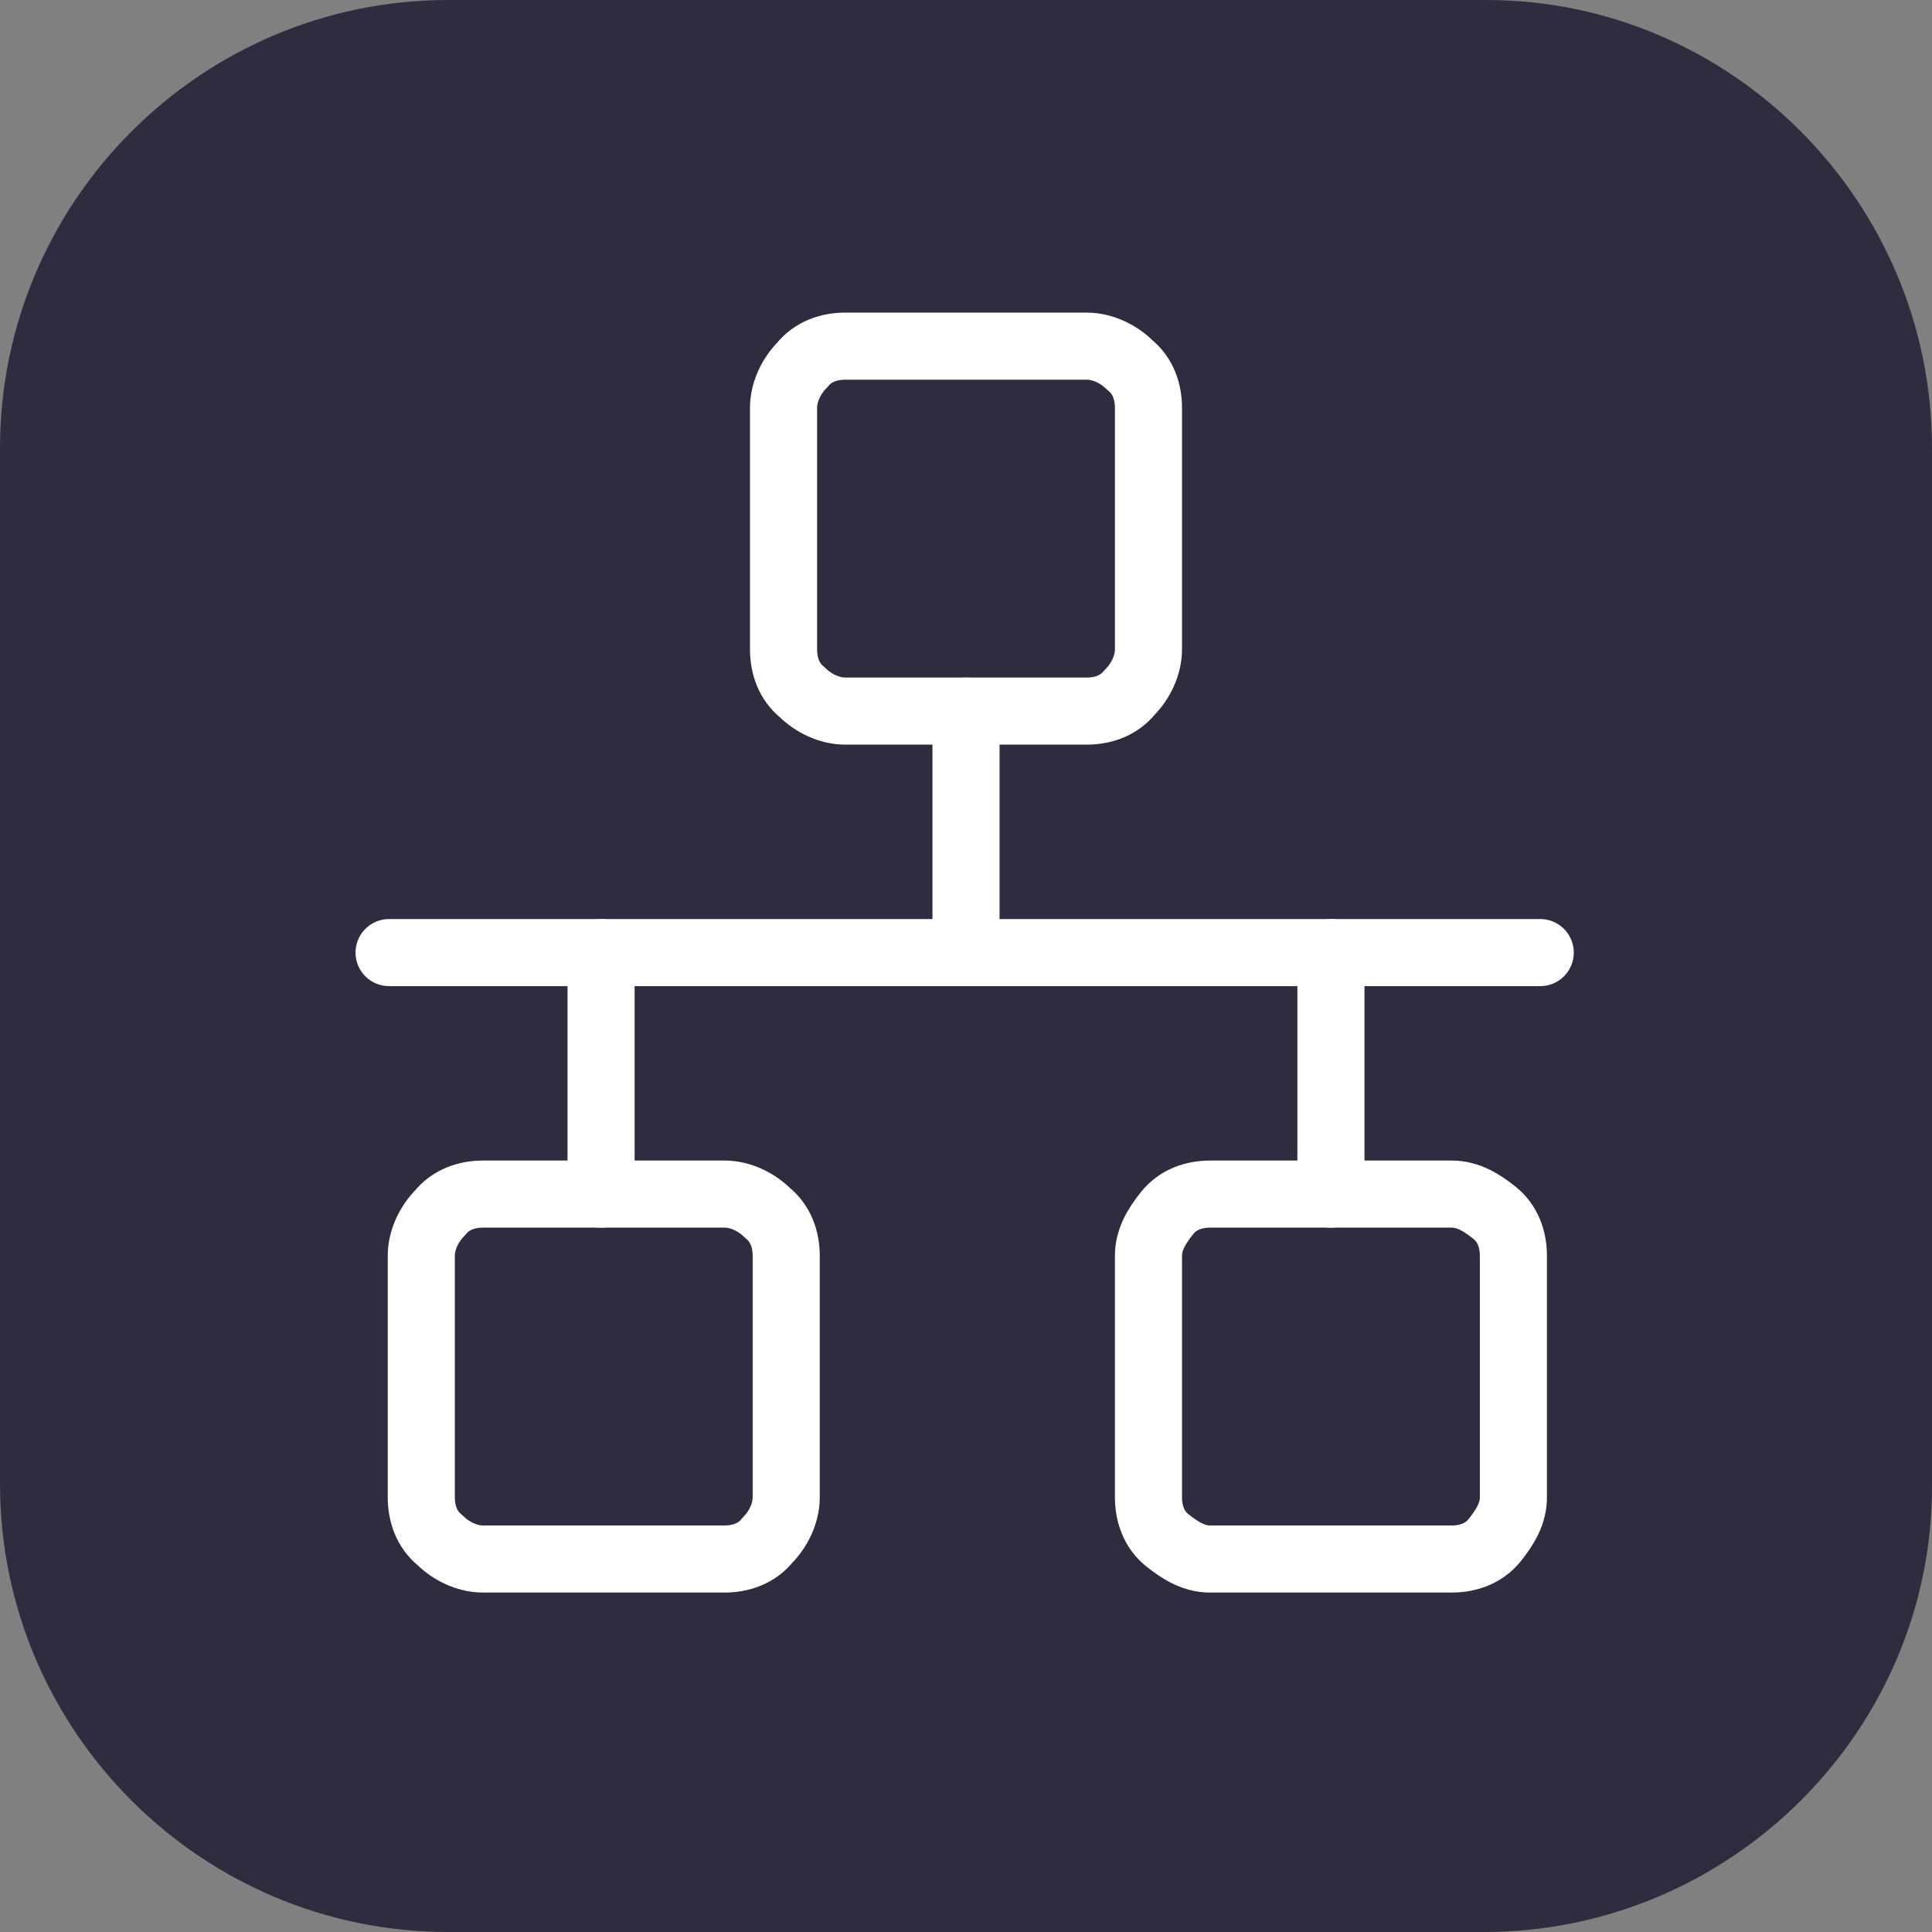
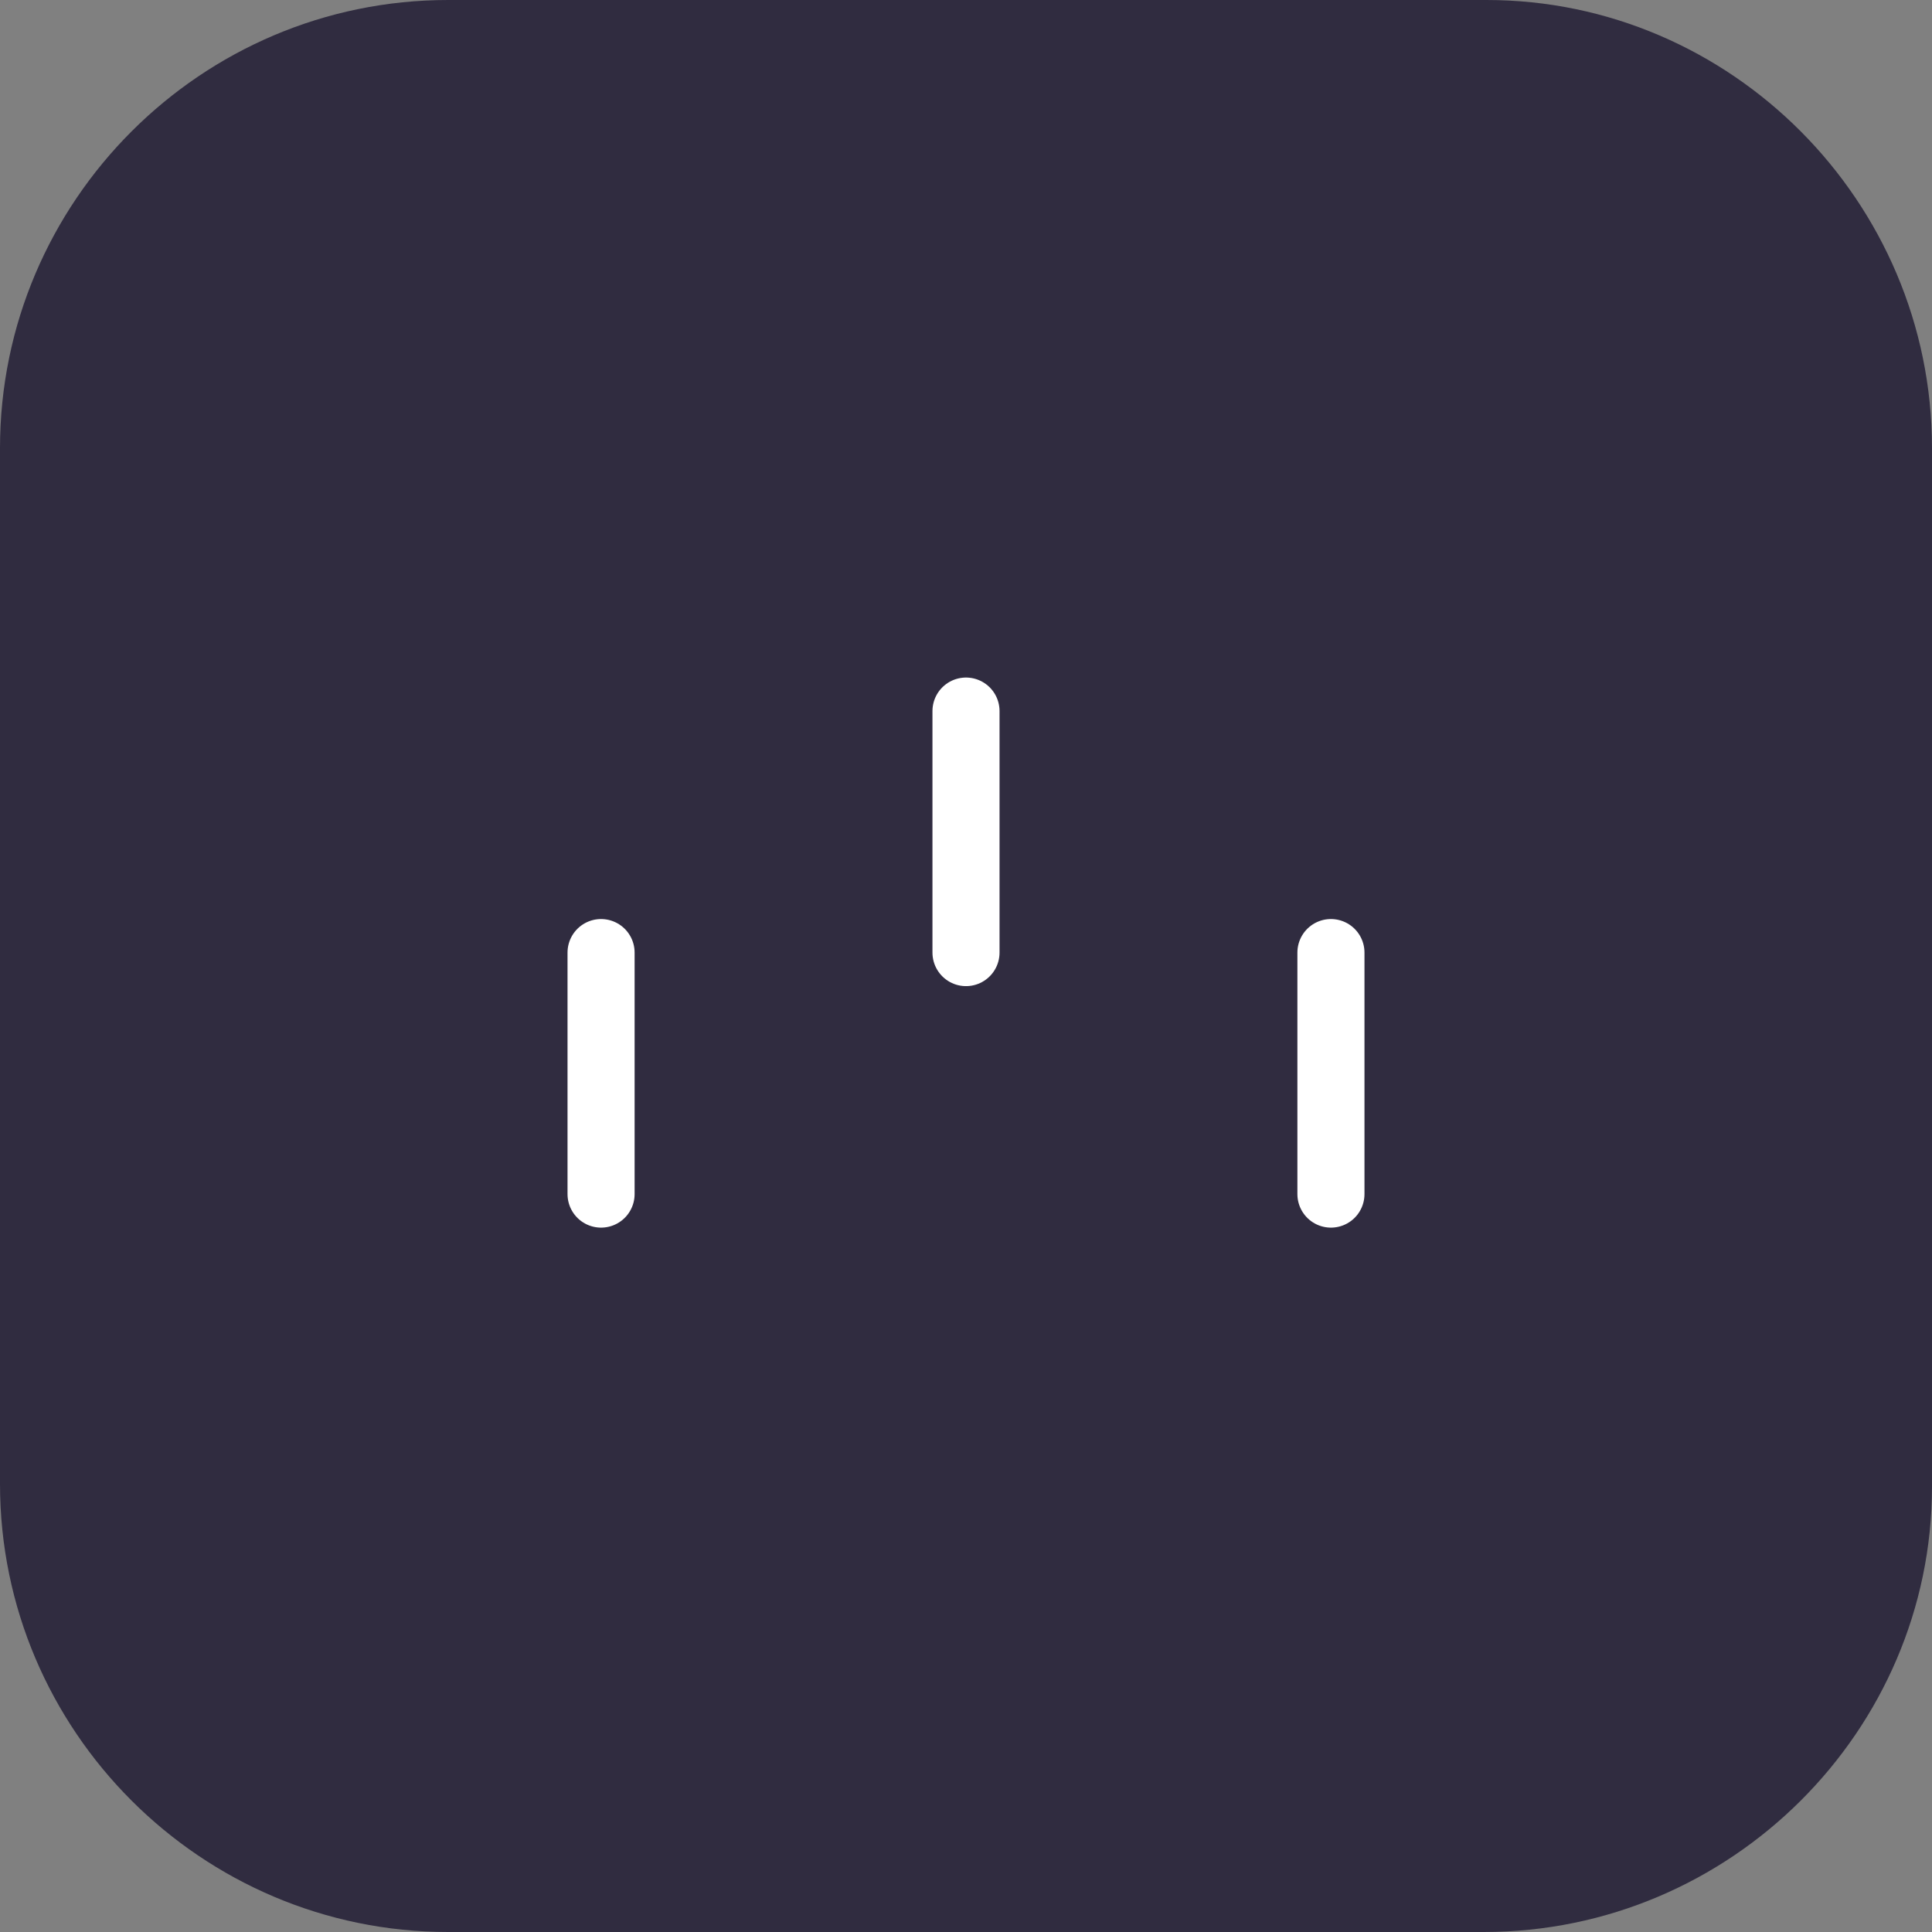
<svg xmlns="http://www.w3.org/2000/svg" id="Layer_1" data-name="Layer 1" version="1.1" viewBox="0 0 72 72">
  <rect x="0" y="0" width="72" height="72" fill="#808080" stroke="none" />
  <defs>
    <style>
      .cls-1 {
        fill: #302c40;
        stroke-width: 0px;
      }

      .cls-2 {
        fill: none;
        stroke: #fff;
        stroke-linecap: round;
        stroke-linejoin: round;
        stroke-width: 2.5px;
      }
    </style>
  </defs>
  <path class="cls-1" d="M55.3,72H16.7c-9.2,0-16.7-7.5-16.7-16.7V16.7C0,7.5,7.5,0,16.7,0h38.7c9.1,0,16.6,7.5,16.6,16.7v38.7c0,9.1-7.5,16.6-16.7,16.6Z" />
  <g>
-     <path class="cls-2" d="M14.5,35.5h42.9" />
-     <path class="cls-2" d="M40.5,12.9h-9c-.6,0-1.2.2-1.6.7-.4.4-.7,1-.7,1.6v9c0,.6.2,1.2.7,1.6.4.4,1,.7,1.6.7h9c.6,0,1.2-.2,1.6-.7.4-.4.7-1,.7-1.6v-9c0-.6-.2-1.2-.7-1.6-.4-.4-1-.7-1.6-.7ZM27,44.5h-9c-.6,0-1.2.2-1.6.7-.4.4-.7,1-.7,1.6v9c0,.6.2,1.2.7,1.6.4.4,1,.7,1.6.7h9c.6,0,1.2-.2,1.6-.7.4-.4.7-1,.7-1.6v-9c0-.6-.2-1.2-.7-1.6-.4-.4-1-.7-1.6-.7ZM54.1,44.5h-9c-.6,0-1.2.2-1.6.7s-.7,1-.7,1.6v9c0,.6.2,1.2.7,1.6s1,.7,1.6.7h9c.6,0,1.2-.2,1.6-.7s.7-1,.7-1.6v-9c0-.6-.2-1.2-.7-1.6s-1-.7-1.6-.7Z" />
    <path class="cls-2" d="M36,35.5v-9M49.6,44.5v-9M22.4,44.5v-9" />
  </g>
</svg>